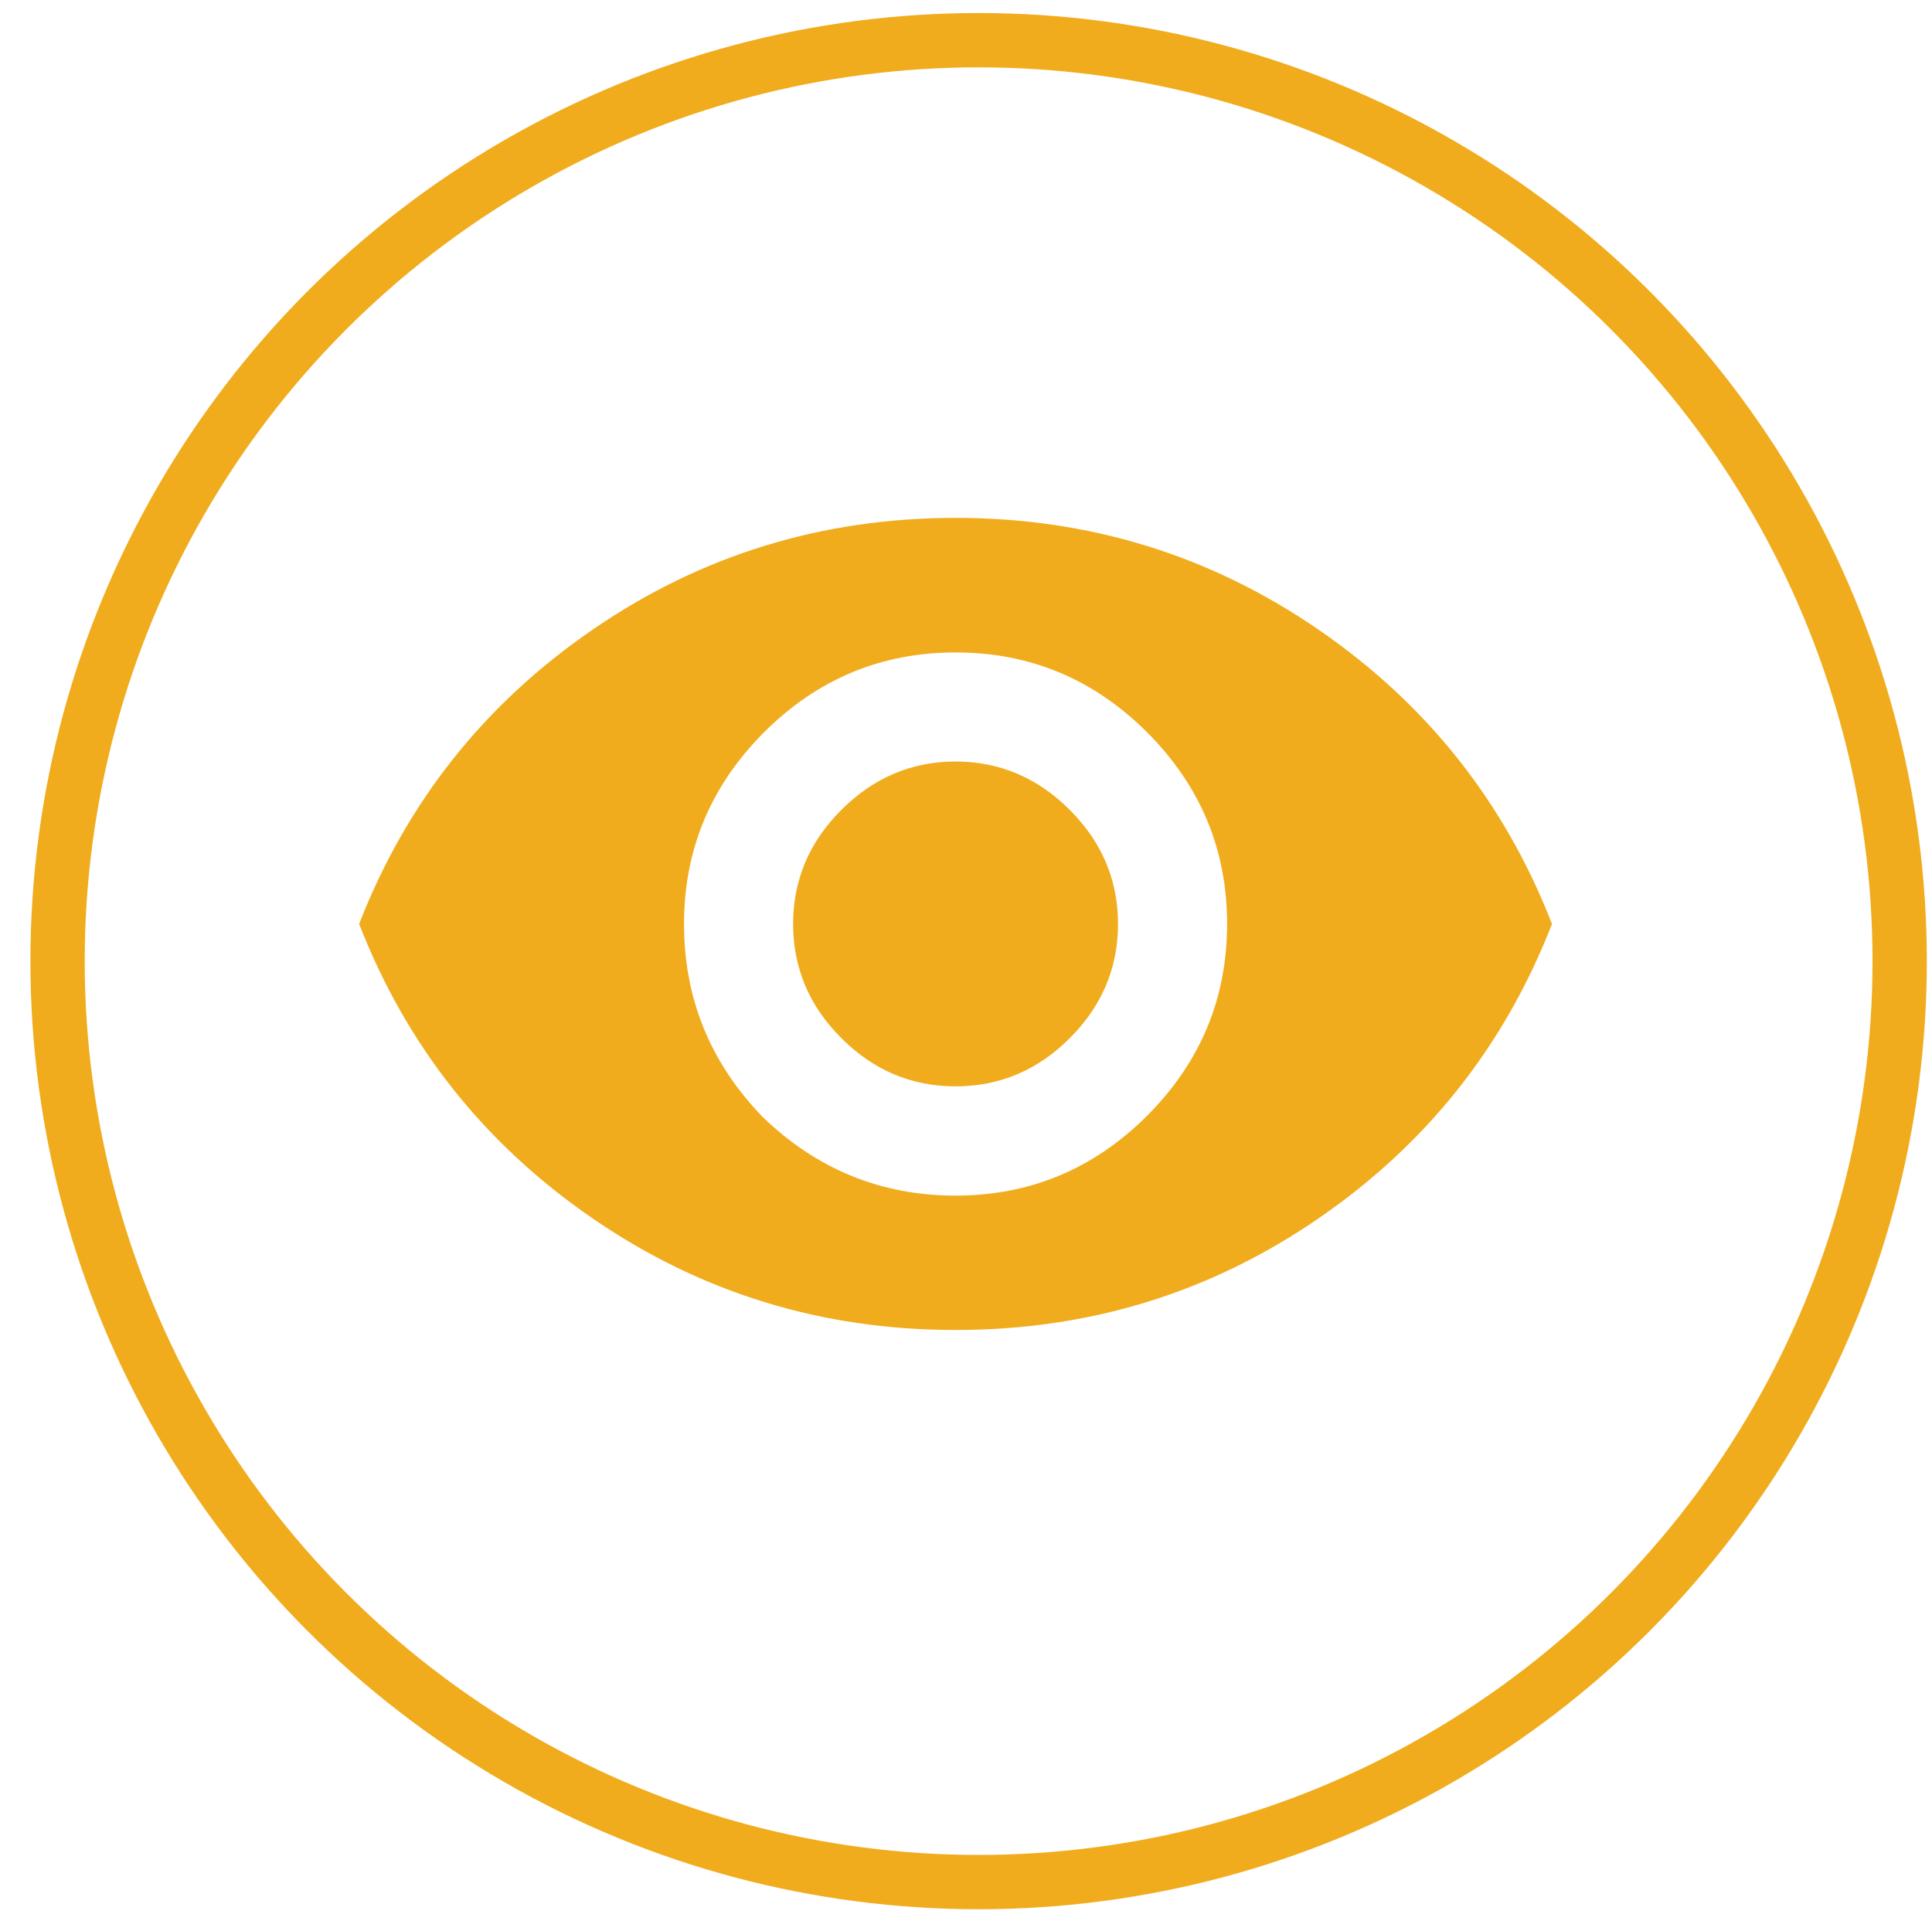
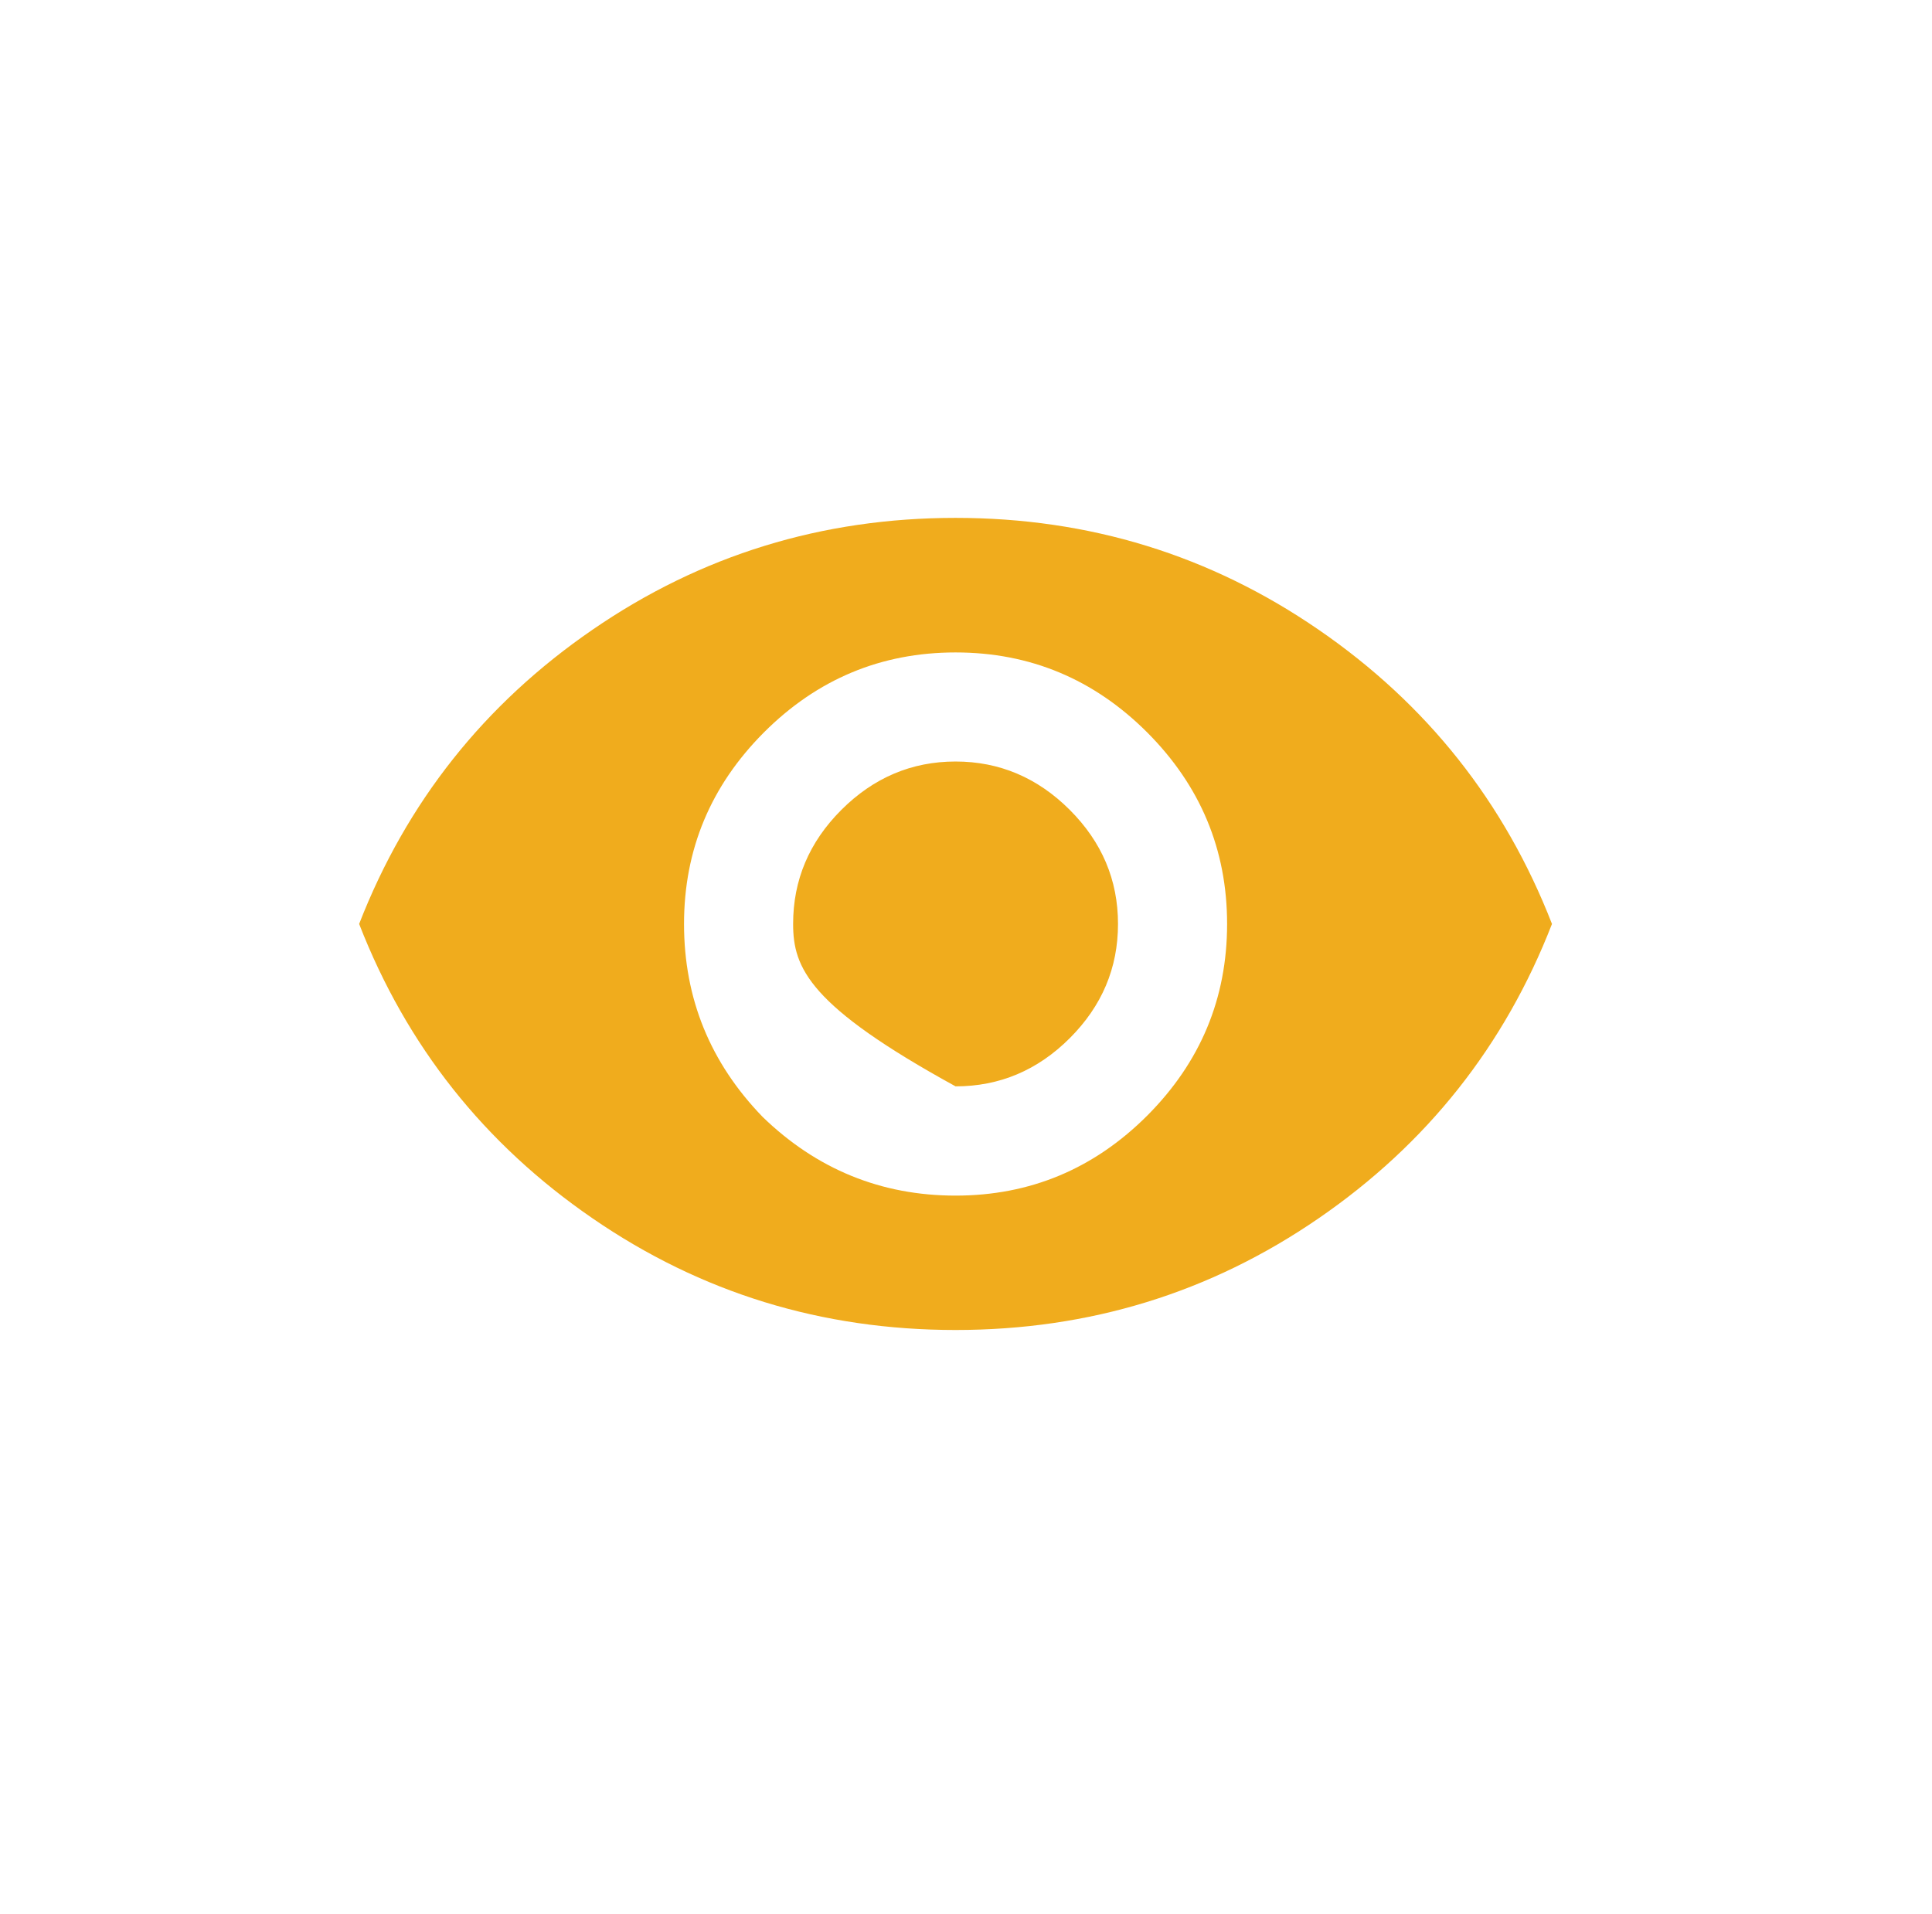
<svg xmlns="http://www.w3.org/2000/svg" width="100%" height="100%" viewBox="0 0 107 106" version="1.1" xml:space="preserve" style="fill-rule:evenodd;clip-rule:evenodd;stroke-linecap:round;stroke-linejoin:round;stroke-miterlimit:1.5;">
  <g transform="matrix(1,0,0,1,-11314,-1115)">
    <g id="iconEye" transform="matrix(1,0,0,1,6269,1115)">
      <rect x="5045.93" y="0" width="106" height="106" style="fill:none;" />
      <g transform="matrix(1.759,0,0,1.759,4147.58,-792.842)">
-         <circle cx="541" cy="481" r="29" style="fill:none;stroke:rgb(240,172,29);stroke-width:1.71px;" />
-       </g>
+         </g>
      <g transform="matrix(0.947,0,0,0.947,2505.5,-4622.6)">
-         <path d="M2730.83,4928.68C2732.71,4926.8 2734.94,4925.85 2737.51,4925.85C2740.08,4925.85 2742.31,4926.8 2744.19,4928.68C2746.07,4930.56 2747.01,4932.78 2747.01,4935.35C2747.01,4937.93 2746.07,4940.15 2744.19,4942.03C2742.31,4943.91 2740.08,4944.85 2737.51,4944.85C2734.94,4944.85 2732.71,4943.91 2730.83,4942.03C2728.95,4940.15 2728.01,4937.93 2728.01,4935.35C2728.01,4932.78 2728.95,4930.56 2730.83,4928.68ZM2726.23,4946.64C2729.39,4949.7 2733.16,4951.24 2737.51,4951.24C2741.86,4951.24 2745.6,4949.68 2748.72,4946.56C2751.83,4943.44 2753.39,4939.71 2753.39,4935.35C2753.39,4931 2751.83,4927.27 2748.72,4924.15C2745.6,4921.03 2741.86,4919.47 2737.51,4919.47C2733.16,4919.47 2729.42,4921.03 2726.3,4924.15C2723.19,4927.27 2721.63,4931 2721.63,4935.35C2721.63,4939.71 2723.16,4943.47 2726.23,4946.64ZM2716.28,4918.14C2722.62,4913.78 2729.69,4911.6 2737.51,4911.6C2745.33,4911.6 2752.4,4913.78 2758.74,4918.14C2765.07,4922.49 2769.62,4928.23 2772.39,4935.35C2769.62,4942.48 2765.07,4948.22 2758.74,4952.57C2752.4,4956.93 2745.33,4959.1 2737.51,4959.1C2729.69,4959.1 2722.62,4956.93 2716.28,4952.57C2709.95,4948.22 2705.4,4942.48 2702.63,4935.35C2705.4,4928.23 2709.95,4922.49 2716.28,4918.14Z" style="fill:rgb(240,172,29);fill-rule:nonzero;" />
+         <path d="M2730.83,4928.68C2732.71,4926.8 2734.94,4925.85 2737.51,4925.85C2740.08,4925.85 2742.31,4926.8 2744.19,4928.68C2746.07,4930.56 2747.01,4932.78 2747.01,4935.35C2747.01,4937.93 2746.07,4940.15 2744.19,4942.03C2742.31,4943.91 2740.08,4944.85 2737.51,4944.85C2728.95,4940.15 2728.01,4937.93 2728.01,4935.35C2728.01,4932.78 2728.95,4930.56 2730.83,4928.68ZM2726.23,4946.64C2729.39,4949.7 2733.16,4951.24 2737.51,4951.24C2741.86,4951.24 2745.6,4949.68 2748.72,4946.56C2751.83,4943.44 2753.39,4939.71 2753.39,4935.35C2753.39,4931 2751.83,4927.27 2748.72,4924.15C2745.6,4921.03 2741.86,4919.47 2737.51,4919.47C2733.16,4919.47 2729.42,4921.03 2726.3,4924.15C2723.19,4927.27 2721.63,4931 2721.63,4935.35C2721.63,4939.71 2723.16,4943.47 2726.23,4946.64ZM2716.28,4918.14C2722.62,4913.78 2729.69,4911.6 2737.51,4911.6C2745.33,4911.6 2752.4,4913.78 2758.74,4918.14C2765.07,4922.49 2769.62,4928.23 2772.39,4935.35C2769.62,4942.48 2765.07,4948.22 2758.74,4952.57C2752.4,4956.93 2745.33,4959.1 2737.51,4959.1C2729.69,4959.1 2722.62,4956.93 2716.28,4952.57C2709.95,4948.22 2705.4,4942.48 2702.63,4935.35C2705.4,4928.23 2709.95,4922.49 2716.28,4918.14Z" style="fill:rgb(240,172,29);fill-rule:nonzero;" />
      </g>
    </g>
  </g>
</svg>